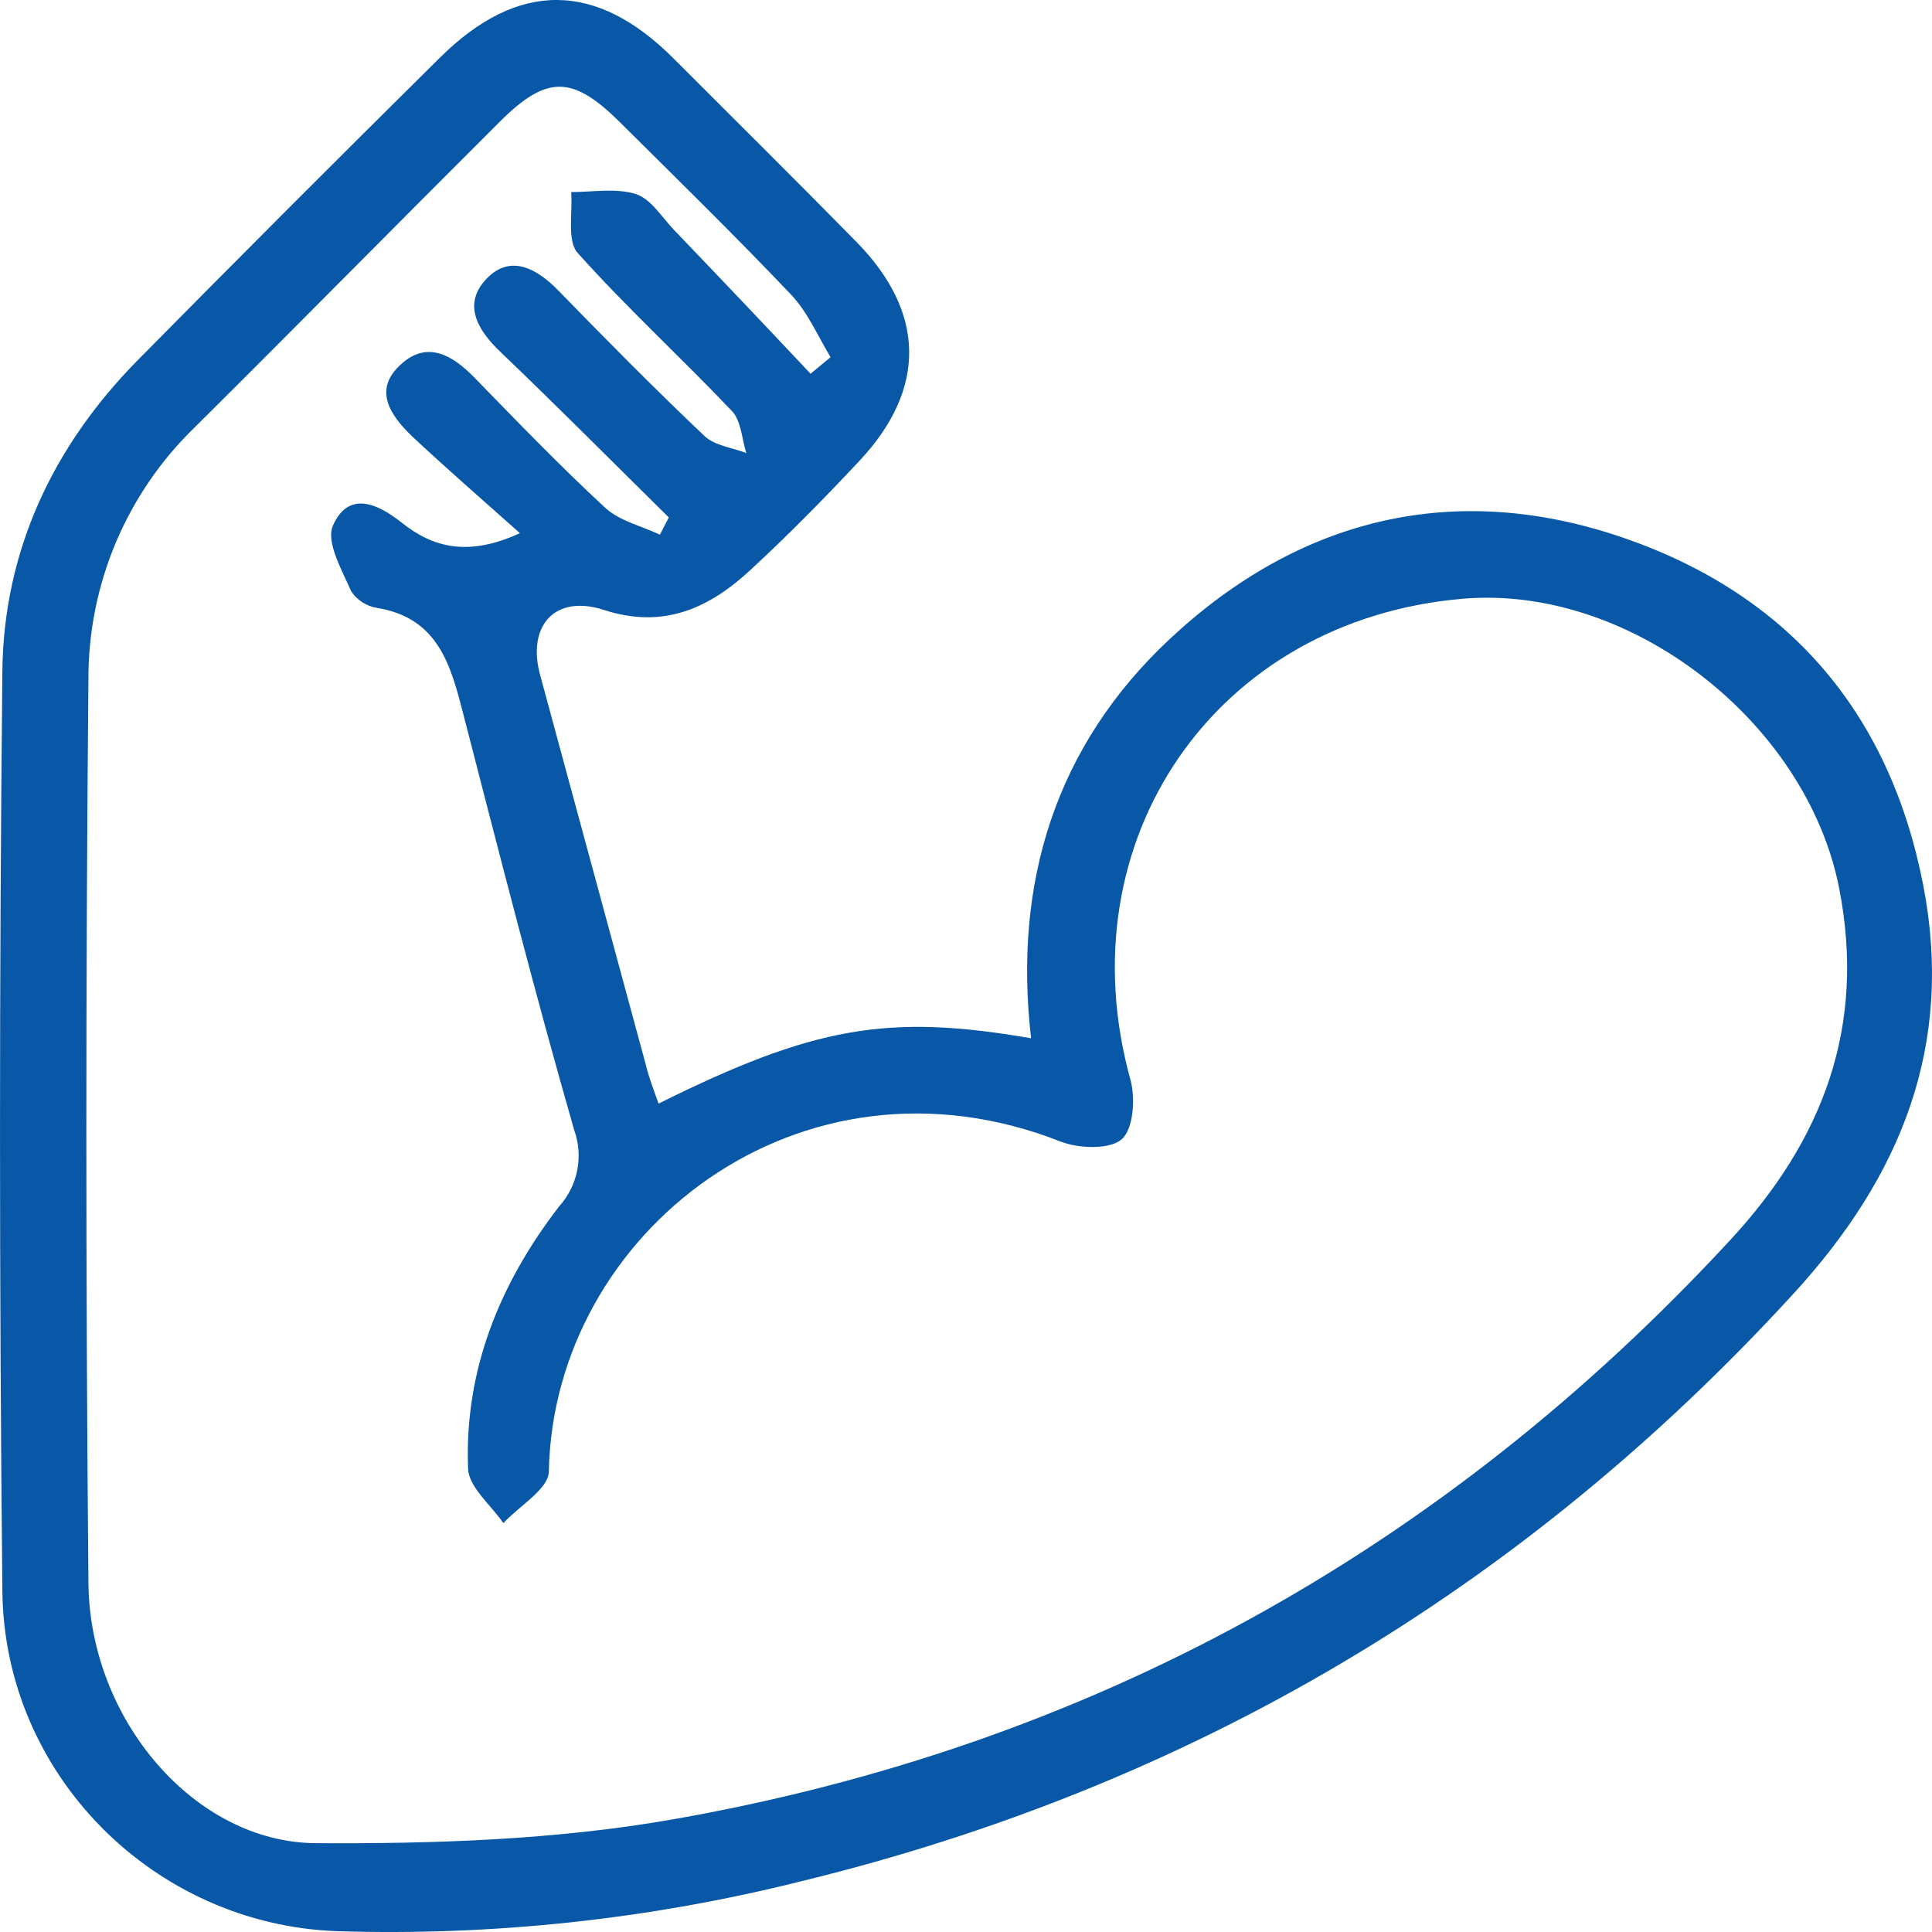
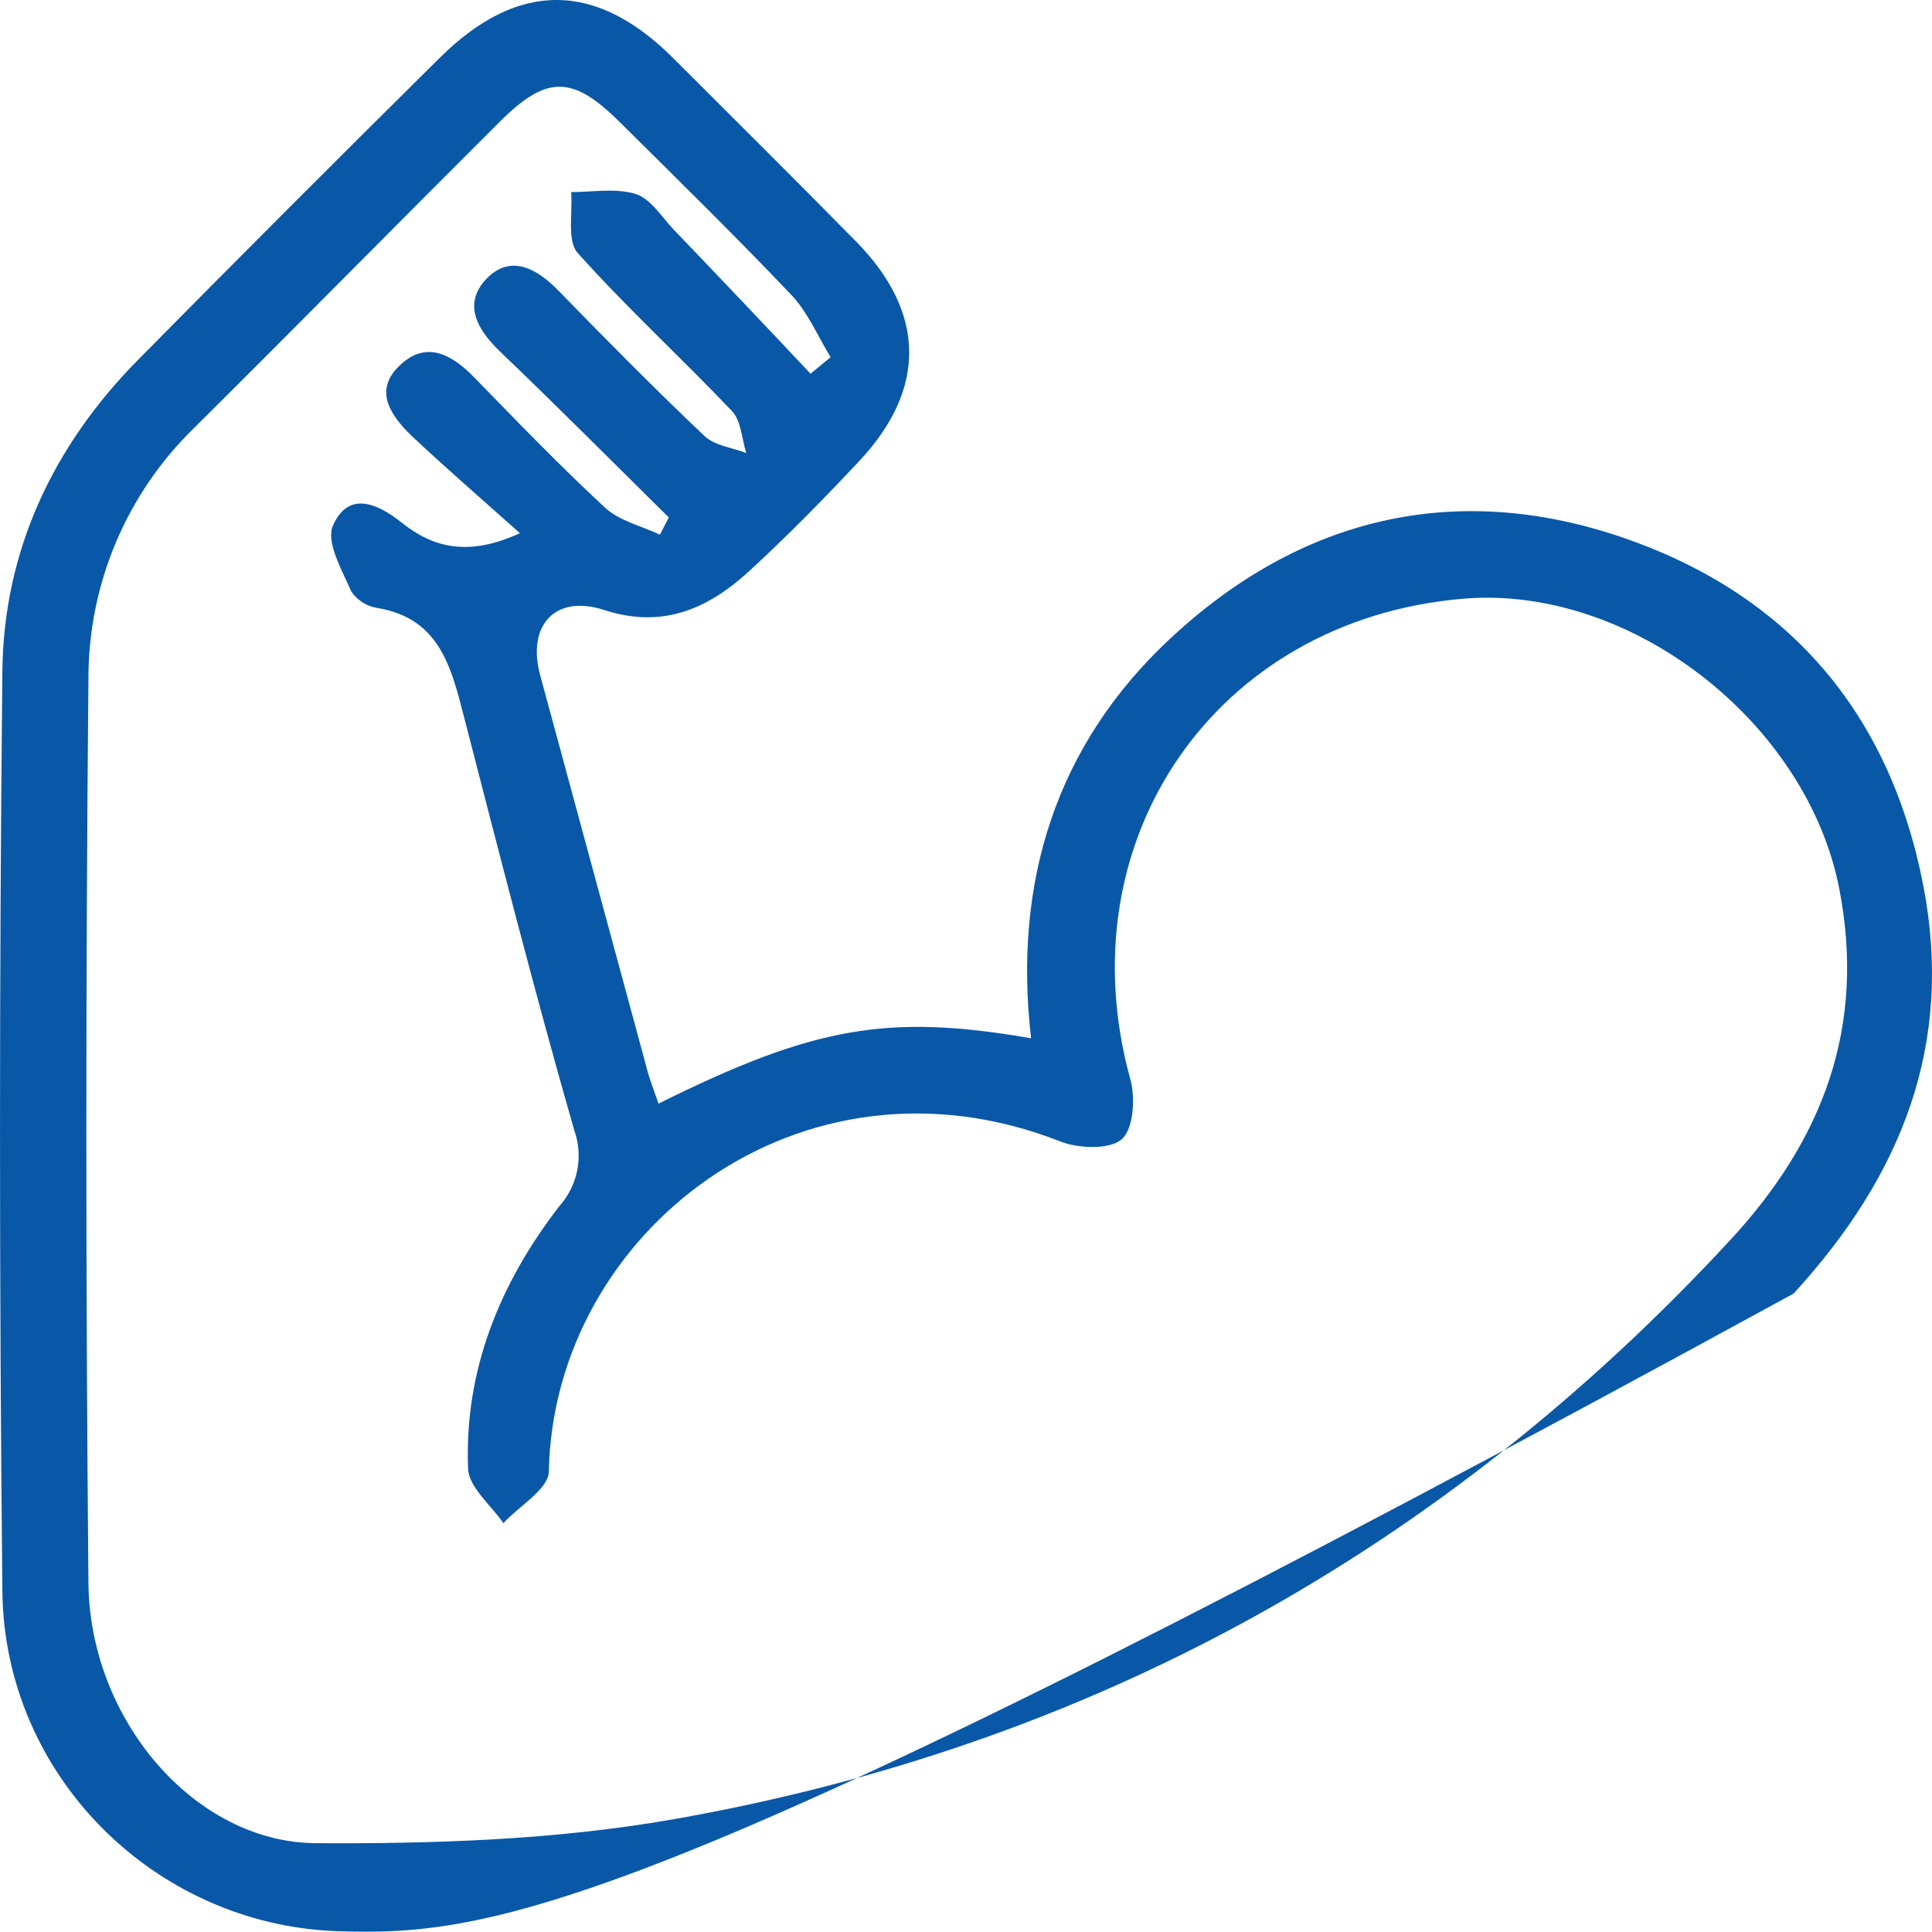
<svg xmlns="http://www.w3.org/2000/svg" width="35" height="35" viewBox="0 0 35 35" fill="none">
-   <path d="M11.93 19.993C14.743 18.595 16.086 18.361 18.679 18.809C18.352 15.985 19.126 13.502 21.201 11.567C23.546 9.381 26.351 8.694 29.403 9.74C32.383 10.765 34.232 12.893 34.842 16.041C35.402 18.938 34.44 21.309 32.493 23.434C27.567 28.814 21.571 32.363 14.506 34.083C11.759 34.77 8.93 35.074 6.099 34.985C2.789 34.862 0.077 32.157 0.043 28.825C-0.014 23.271 -0.014 17.715 0.043 12.157C0.066 9.981 0.959 8.082 2.495 6.525C4.31 4.686 6.136 2.858 7.972 1.042C9.389 -0.361 10.808 -0.342 12.209 1.066C13.313 2.172 14.426 3.272 15.52 4.387C16.768 5.661 16.789 7.044 15.573 8.345C14.942 9.019 14.288 9.686 13.613 10.309C12.858 11.014 12.026 11.405 10.936 11.048C10.052 10.763 9.538 11.337 9.788 12.24C10.426 14.592 11.063 16.944 11.701 19.294C11.756 19.526 11.848 19.756 11.93 19.993ZM14.68 6.774L15.047 6.471C14.814 6.088 14.634 5.657 14.334 5.341C13.324 4.277 12.274 3.251 11.232 2.216C10.375 1.365 9.909 1.354 9.06 2.199C7.207 4.046 5.373 5.91 3.514 7.755C2.908 8.345 2.427 9.05 2.098 9.83C1.77 10.609 1.601 11.447 1.602 12.293C1.552 17.754 1.552 23.214 1.602 28.674C1.623 31.151 3.527 33.377 5.721 33.391C7.872 33.404 10.06 33.331 12.175 32.962C19.73 31.64 26.135 28.103 31.348 22.461C33.025 20.65 33.809 18.595 33.318 16.091C32.729 13.083 29.537 10.586 26.498 10.847C22.021 11.23 19.279 15.217 20.478 19.556C20.572 19.894 20.534 20.453 20.321 20.639C20.109 20.825 19.556 20.811 19.22 20.683C14.5 18.821 10.029 22.327 9.943 26.653C9.943 26.973 9.406 27.281 9.119 27.593C8.895 27.266 8.494 26.944 8.48 26.607C8.409 24.825 9.054 23.25 10.129 21.855C10.295 21.671 10.409 21.445 10.457 21.202C10.505 20.958 10.486 20.706 10.402 20.472C9.687 17.982 9.046 15.466 8.398 12.956C8.169 12.062 7.945 11.197 6.836 11.014C6.741 10.999 6.65 10.966 6.569 10.914C6.489 10.863 6.419 10.796 6.365 10.717C6.197 10.334 5.901 9.82 6.031 9.523C6.304 8.902 6.813 9.098 7.277 9.468C7.842 9.918 8.475 10.092 9.419 9.659C8.687 9.006 8.061 8.464 7.459 7.898C7.063 7.515 6.753 7.055 7.268 6.596C7.74 6.168 8.195 6.431 8.591 6.837C9.37 7.636 10.146 8.443 10.964 9.199C11.224 9.439 11.62 9.527 11.955 9.686L12.116 9.374C11.098 8.37 10.092 7.356 9.056 6.366C8.641 5.967 8.381 5.504 8.813 5.051C9.245 4.599 9.725 4.86 10.123 5.272C10.991 6.163 11.865 7.048 12.768 7.904C12.959 8.077 13.265 8.109 13.519 8.207C13.439 7.952 13.429 7.632 13.265 7.452C12.343 6.481 11.353 5.575 10.461 4.578C10.27 4.356 10.377 3.854 10.347 3.48C10.729 3.48 11.159 3.402 11.517 3.515C11.789 3.601 11.988 3.931 12.206 4.161C13.033 5.023 13.858 5.891 14.68 6.766V6.774Z" fill="#0958A8" />
+   <path d="M11.93 19.993C14.743 18.595 16.086 18.361 18.679 18.809C18.352 15.985 19.126 13.502 21.201 11.567C23.546 9.381 26.351 8.694 29.403 9.74C32.383 10.765 34.232 12.893 34.842 16.041C35.402 18.938 34.44 21.309 32.493 23.434C11.759 34.77 8.93 35.074 6.099 34.985C2.789 34.862 0.077 32.157 0.043 28.825C-0.014 23.271 -0.014 17.715 0.043 12.157C0.066 9.981 0.959 8.082 2.495 6.525C4.31 4.686 6.136 2.858 7.972 1.042C9.389 -0.361 10.808 -0.342 12.209 1.066C13.313 2.172 14.426 3.272 15.52 4.387C16.768 5.661 16.789 7.044 15.573 8.345C14.942 9.019 14.288 9.686 13.613 10.309C12.858 11.014 12.026 11.405 10.936 11.048C10.052 10.763 9.538 11.337 9.788 12.24C10.426 14.592 11.063 16.944 11.701 19.294C11.756 19.526 11.848 19.756 11.93 19.993ZM14.68 6.774L15.047 6.471C14.814 6.088 14.634 5.657 14.334 5.341C13.324 4.277 12.274 3.251 11.232 2.216C10.375 1.365 9.909 1.354 9.06 2.199C7.207 4.046 5.373 5.91 3.514 7.755C2.908 8.345 2.427 9.05 2.098 9.83C1.77 10.609 1.601 11.447 1.602 12.293C1.552 17.754 1.552 23.214 1.602 28.674C1.623 31.151 3.527 33.377 5.721 33.391C7.872 33.404 10.06 33.331 12.175 32.962C19.73 31.64 26.135 28.103 31.348 22.461C33.025 20.65 33.809 18.595 33.318 16.091C32.729 13.083 29.537 10.586 26.498 10.847C22.021 11.23 19.279 15.217 20.478 19.556C20.572 19.894 20.534 20.453 20.321 20.639C20.109 20.825 19.556 20.811 19.22 20.683C14.5 18.821 10.029 22.327 9.943 26.653C9.943 26.973 9.406 27.281 9.119 27.593C8.895 27.266 8.494 26.944 8.48 26.607C8.409 24.825 9.054 23.25 10.129 21.855C10.295 21.671 10.409 21.445 10.457 21.202C10.505 20.958 10.486 20.706 10.402 20.472C9.687 17.982 9.046 15.466 8.398 12.956C8.169 12.062 7.945 11.197 6.836 11.014C6.741 10.999 6.65 10.966 6.569 10.914C6.489 10.863 6.419 10.796 6.365 10.717C6.197 10.334 5.901 9.82 6.031 9.523C6.304 8.902 6.813 9.098 7.277 9.468C7.842 9.918 8.475 10.092 9.419 9.659C8.687 9.006 8.061 8.464 7.459 7.898C7.063 7.515 6.753 7.055 7.268 6.596C7.74 6.168 8.195 6.431 8.591 6.837C9.37 7.636 10.146 8.443 10.964 9.199C11.224 9.439 11.62 9.527 11.955 9.686L12.116 9.374C11.098 8.37 10.092 7.356 9.056 6.366C8.641 5.967 8.381 5.504 8.813 5.051C9.245 4.599 9.725 4.86 10.123 5.272C10.991 6.163 11.865 7.048 12.768 7.904C12.959 8.077 13.265 8.109 13.519 8.207C13.439 7.952 13.429 7.632 13.265 7.452C12.343 6.481 11.353 5.575 10.461 4.578C10.27 4.356 10.377 3.854 10.347 3.48C10.729 3.48 11.159 3.402 11.517 3.515C11.789 3.601 11.988 3.931 12.206 4.161C13.033 5.023 13.858 5.891 14.68 6.766V6.774Z" fill="#0958A8" />
</svg>